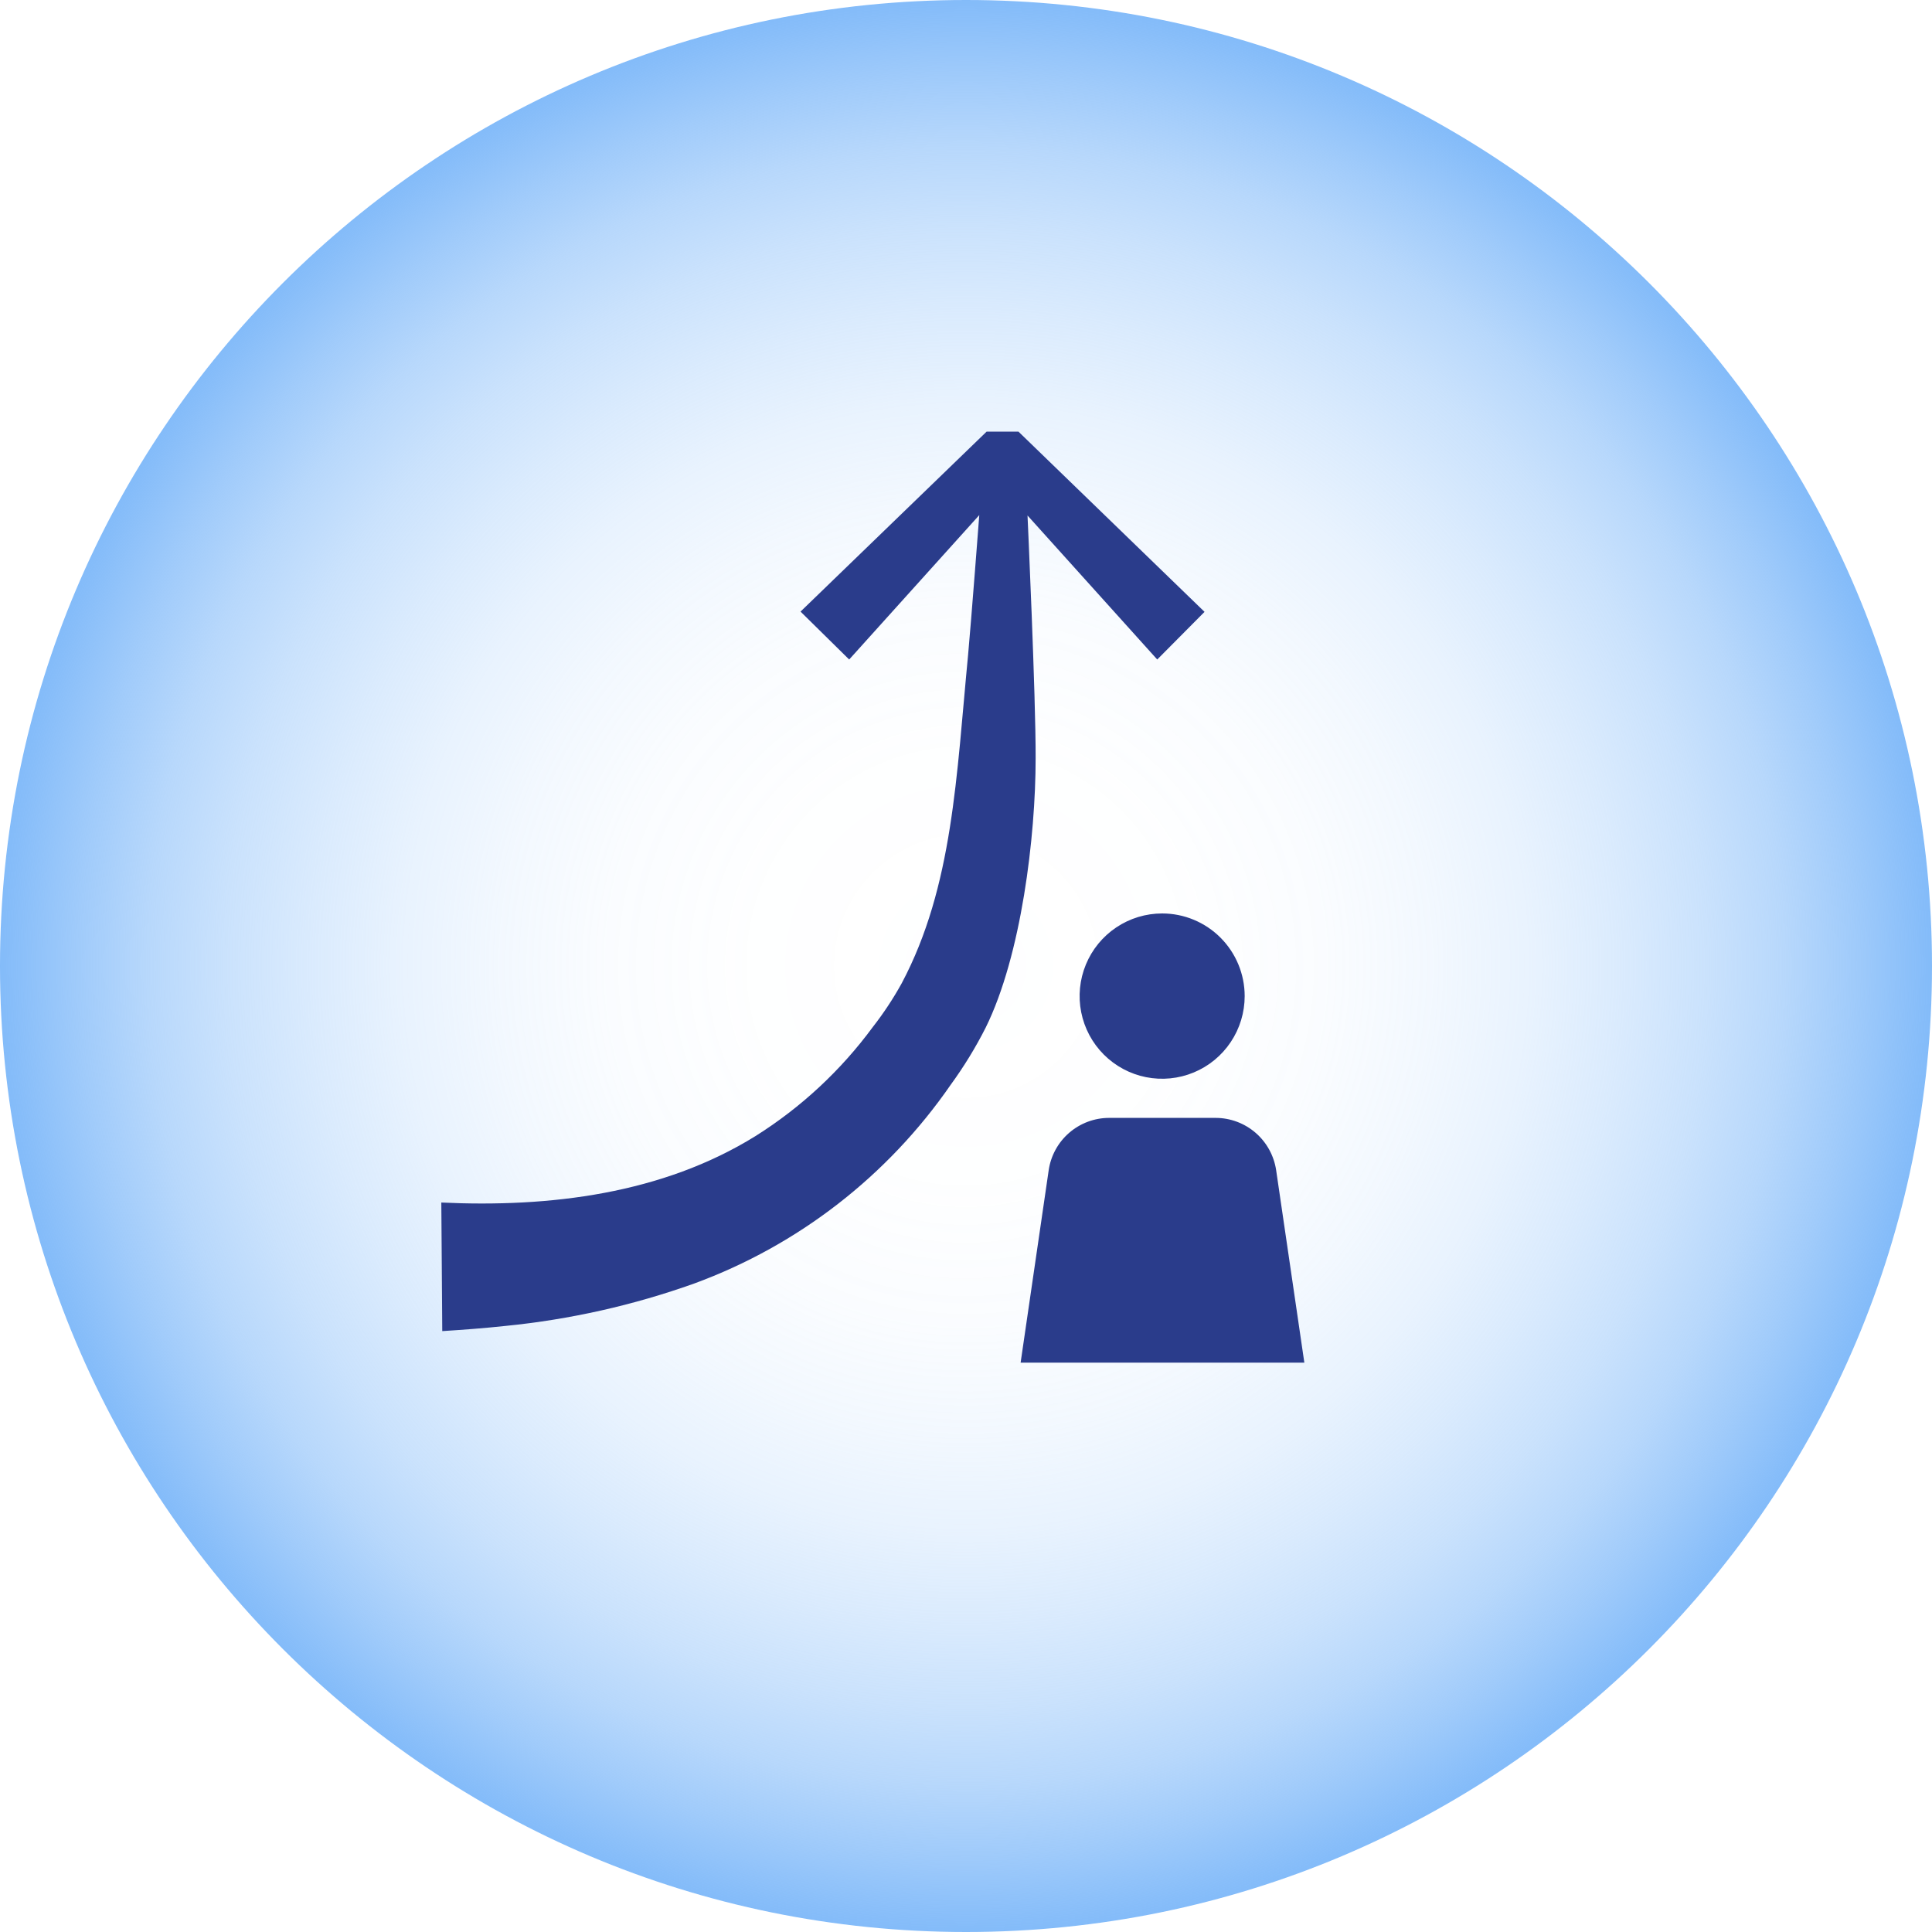
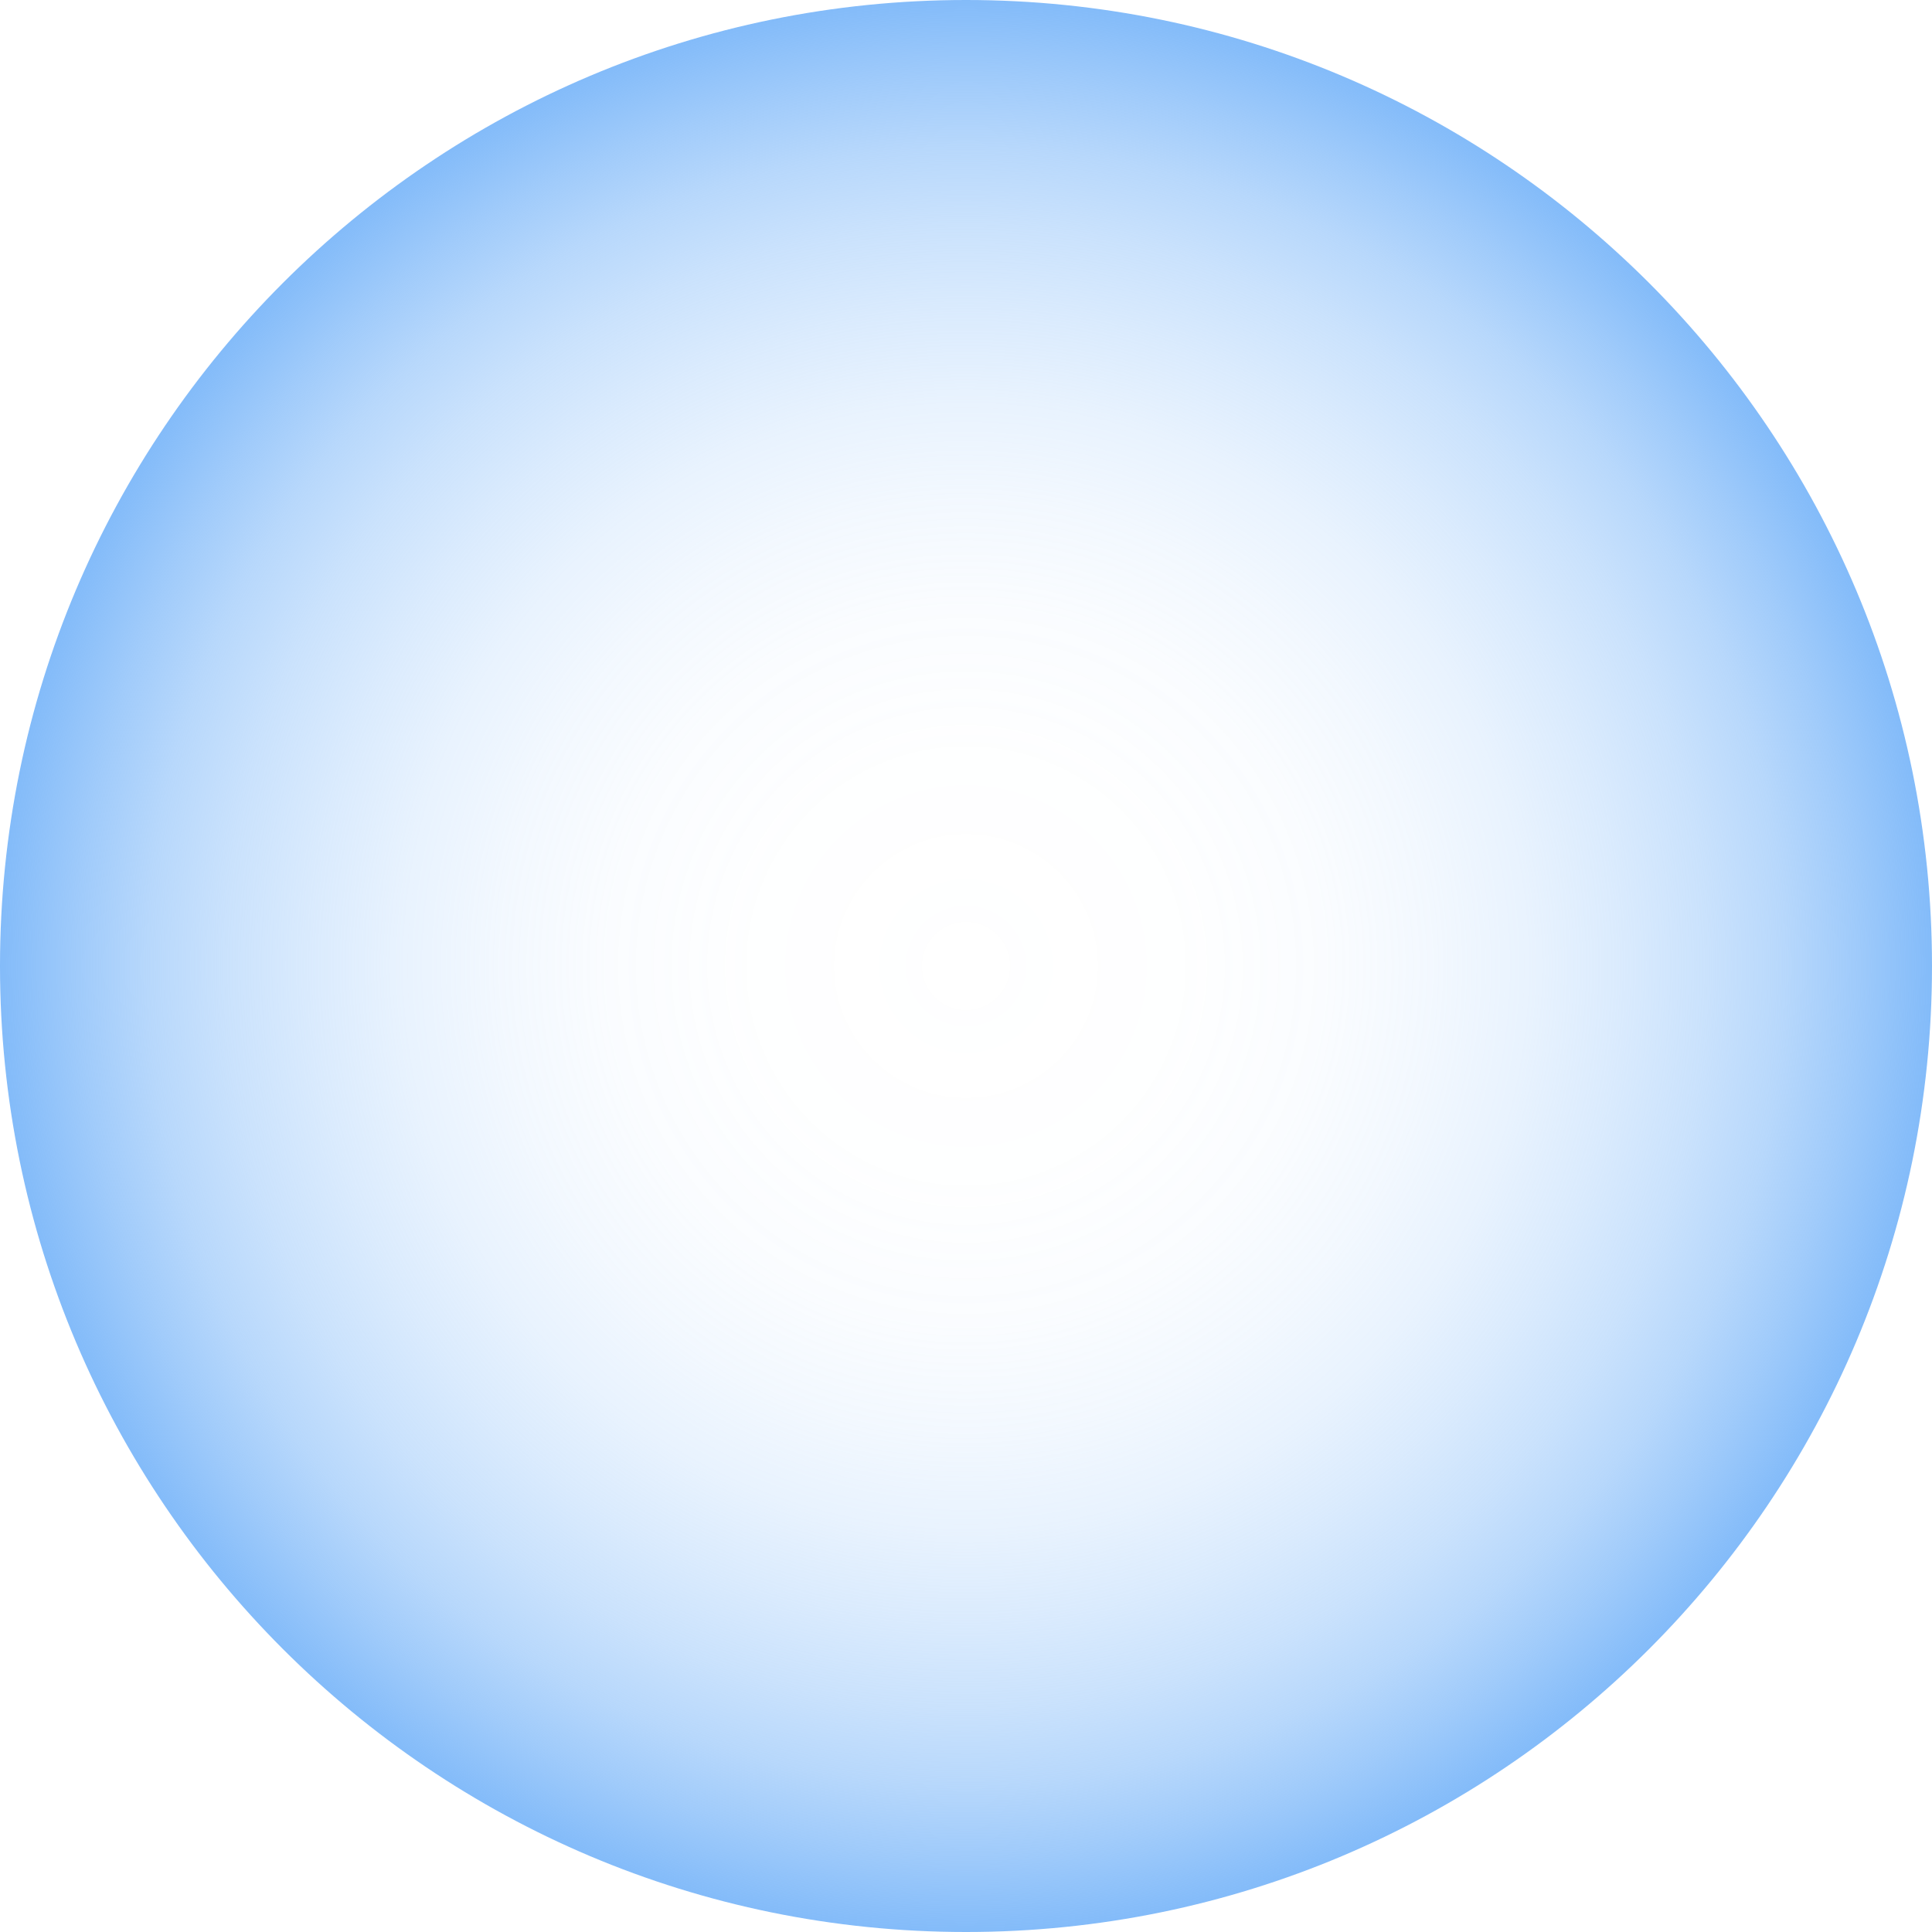
<svg xmlns="http://www.w3.org/2000/svg" width="197" height="197" viewBox="0 0 197 197" fill="none">
  <g clip-path="url(#clip0_13_55)">
    <path d="M98.5 197C152.9 197 197 152.9 197 98.5C197 44.1 152.9 0 98.5 0C44.1 0 0 44.1 0 98.5C0 152.9 44.1 197 98.5 197Z" fill="url(#paint0_radial_13_55)" />
    <g clip-path="url(#clip1_13_55)">
-       <path d="M117.999 67.248L104.773 52.564C104.773 52.564 105.627 71.143 105.6 77.345C105.6 85.271 104.15 97.417 100.505 104.787C99.476 106.821 98.284 108.768 96.941 110.609C90.523 119.902 81.393 126.979 70.801 130.871C64.582 133.094 58.116 134.548 51.545 135.2C49.391 135.431 47.236 135.594 45.095 135.729L45 122.619C56.031 123.135 67.522 121.751 77.048 115.834C81.692 112.912 85.747 109.141 89 104.719C90.096 103.315 91.079 101.827 91.941 100.267C97.185 90.387 97.523 79.082 98.716 66.746C99.041 63.19 99.854 52.523 99.854 52.523L86.588 67.248L81.628 62.362L100.6 44.014H103.852L122.823 62.389L117.999 67.248ZM118.501 93.142C116.836 93.142 115.209 93.636 113.825 94.563C112.441 95.489 111.363 96.805 110.726 98.345C110.089 99.885 109.922 101.579 110.247 103.214C110.572 104.849 111.373 106.351 112.55 107.53C113.727 108.708 115.226 109.511 116.859 109.836C118.491 110.161 120.183 109.994 121.721 109.356C123.259 108.719 124.573 107.638 125.497 106.252C126.422 104.866 126.916 103.237 126.916 101.57C126.916 99.335 126.029 97.191 124.451 95.611C122.873 94.03 120.732 93.142 118.501 93.142ZM130.127 119.335C129.909 117.85 129.165 116.492 128.031 115.51C126.896 114.529 125.447 113.988 123.948 113.988H113.107C111.605 113.986 110.153 114.527 109.017 115.512C107.882 116.497 107.14 117.859 106.928 119.349L104.069 138.946H133L130.127 119.335Z" fill="#2A3C8B" />
-     </g>
+       </g>
  </g>
  <defs>
    <radialGradient id="paint0_radial_13_55" cx="0" cy="0" r="1" gradientUnits="userSpaceOnUse" gradientTransform="translate(98.5 98.5) scale(98.5)">
      <stop stop-color="#81BAF9" stop-opacity="0" />
      <stop offset="0.23" stop-color="#81BAF9" stop-opacity="0.01" />
      <stop offset="0.37" stop-color="#81BAF9" stop-opacity="0.04" />
      <stop offset="0.48" stop-color="#81BAF9" stop-opacity="0.1" />
      <stop offset="0.58" stop-color="#81BAF9" stop-opacity="0.18" />
      <stop offset="0.67" stop-color="#81BAF9" stop-opacity="0.29" />
      <stop offset="0.76" stop-color="#81BAF9" stop-opacity="0.42" />
      <stop offset="0.84" stop-color="#81BAF9" stop-opacity="0.57" />
      <stop offset="0.91" stop-color="#81BAF9" stop-opacity="0.75" />
      <stop offset="0.98" stop-color="#81BAF9" stop-opacity="0.95" />
      <stop offset="1" stop-color="#81BAF9" />
    </radialGradient>
    <clipPath id="clip0_13_55">
      <rect width="197" height="197" fill="white" />
    </clipPath>
    <clipPath id="clip1_13_55">
      <rect width="88" height="95" fill="white" transform="translate(45 44)" />
    </clipPath>
  </defs>
</svg>